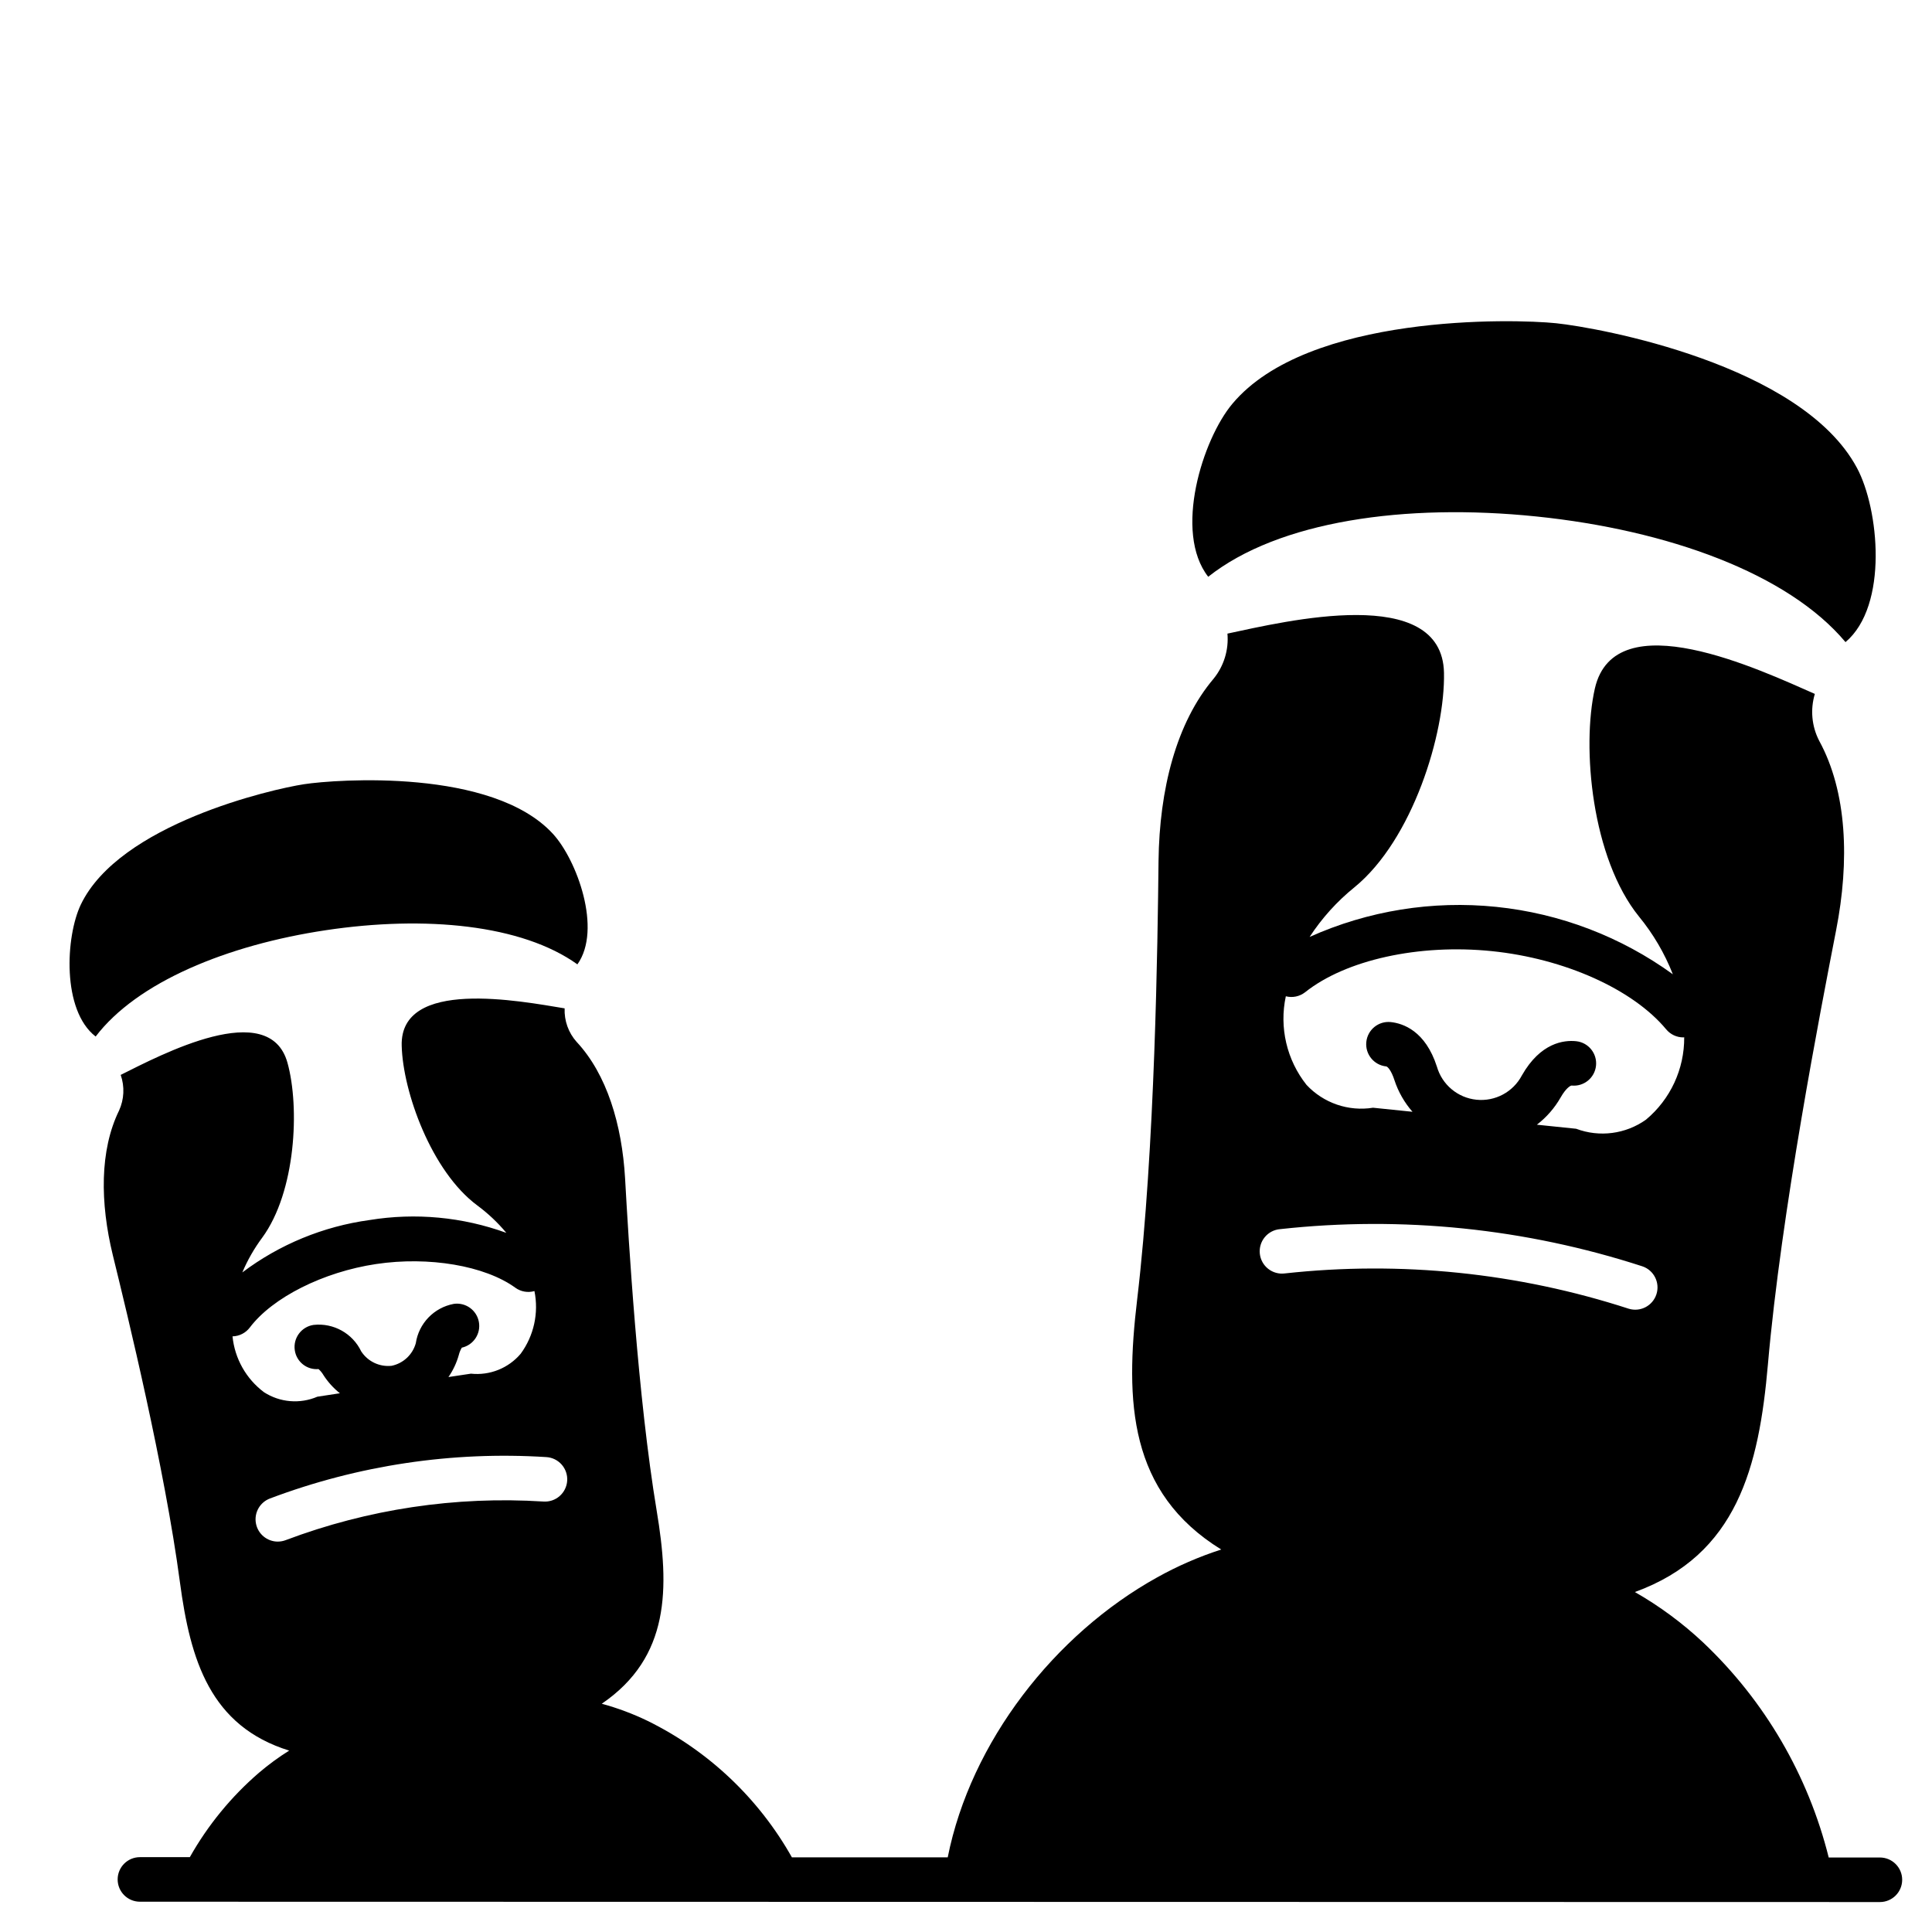
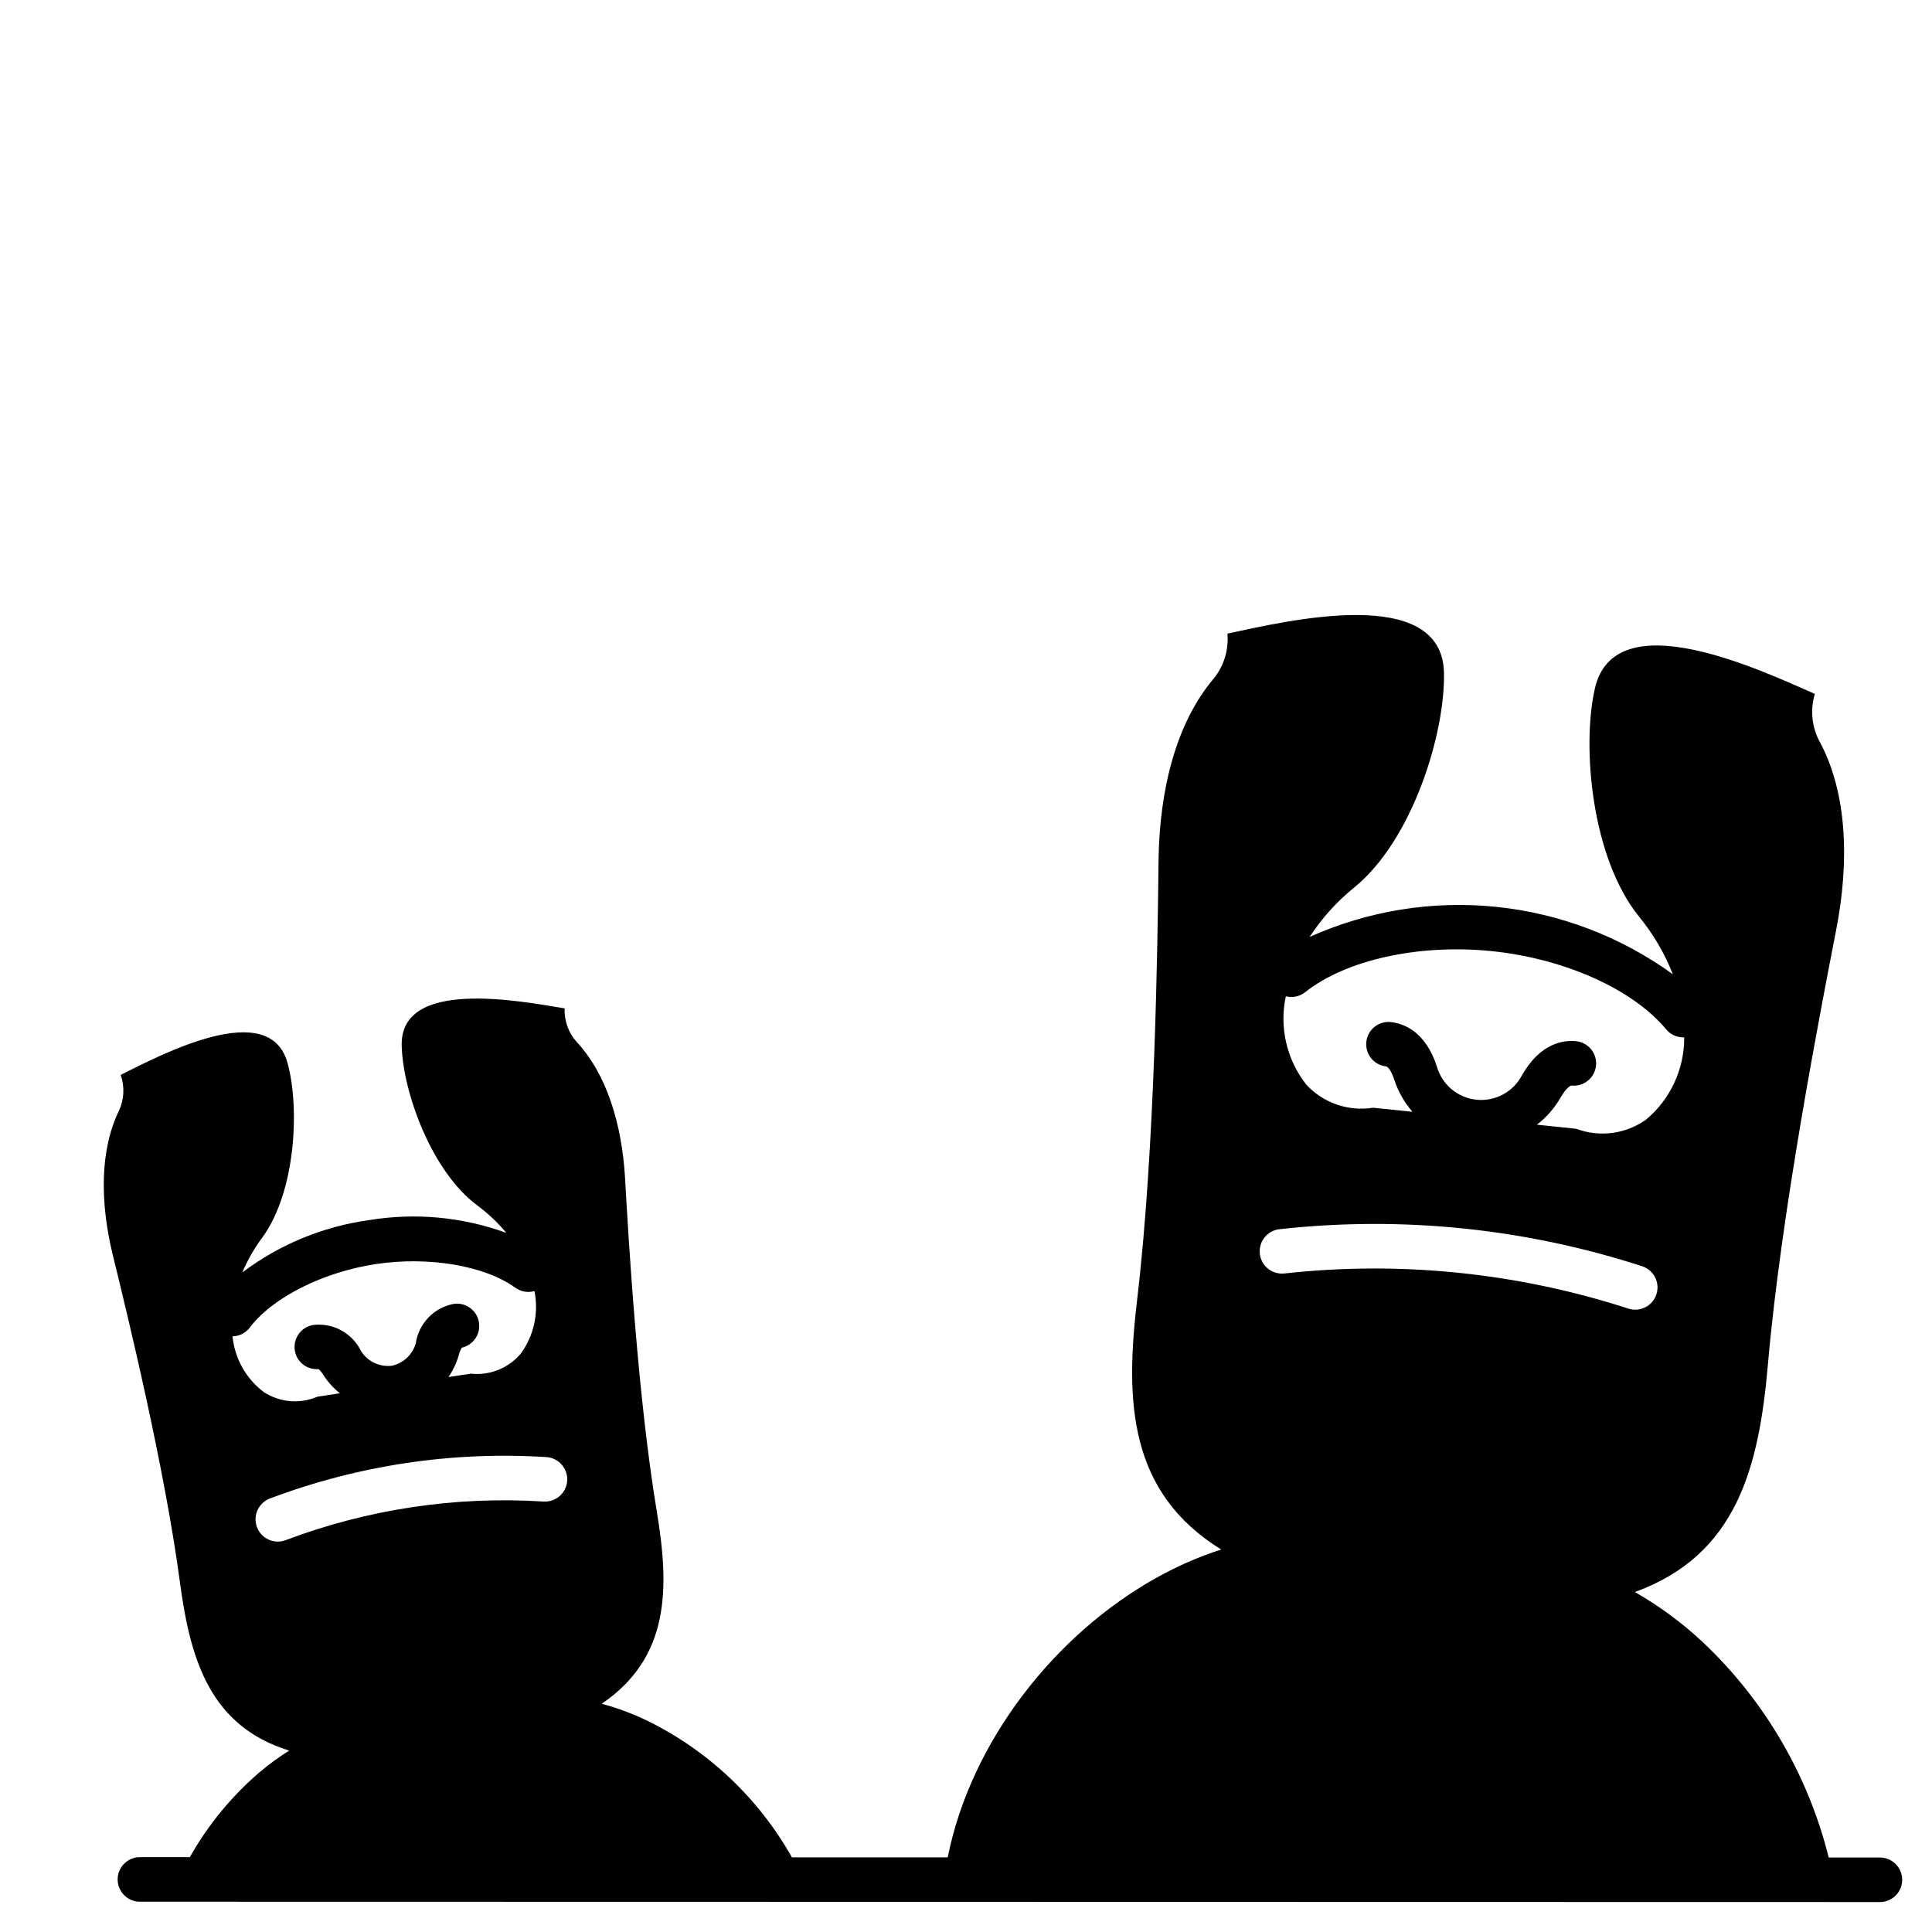
<svg xmlns="http://www.w3.org/2000/svg" fill="#000000" width="800px" height="800px" version="1.1" viewBox="144 144 512 512">
  <g>
-     <path d="m551.17 280.87c34.754 3.582 66.637 15.074 81.91 33.297 11.453-9.684 8.855-35.344 3.031-46.168-14.719-27.473-68.406-37.156-79.703-38.336-11.297-1.18-65.809-2.559-85.805 21.332-7.91 9.406-15.664 34.008-6.414 45.855 18.652-14.762 52.188-19.562 86.98-15.98z" />
-     <path d="m230.38 390.51c26.293-3.938 51.914-1.496 66.637 9.055 6.613-9.289-0.156-27.711-6.496-34.598-16.02-17.438-57.387-14.445-65.93-13.145-8.535 1.297-48.949 10.547-59.18 31.918-4.016 8.422-5.078 27.984 3.938 34.953 10.965-14.406 34.777-24.246 61.031-28.184z" />
    <path d="m642.19 636.26h-13.562c-5.422-21.777-16.961-41.547-33.262-56.973-5.492-5.156-11.57-9.645-18.105-13.383 27.082-9.84 32.891-33.145 35.254-60.336 3.504-40.266 14.012-94.148 18.066-115.01 3.621-18.461 2.914-36.723-4.488-50.262-1.973-3.828-2.383-8.277-1.141-12.402-14.328-6.297-52.98-24.602-58.293-1.453-3.543 15.625-0.828 44.988 11.691 60.457 3.773 4.598 6.797 9.758 8.969 15.293-13.758-9.965-29.898-16.125-46.797-17.863-16.902-1.738-33.957 1.008-49.457 7.965 3.246-4.977 7.25-9.414 11.871-13.148 15.43-12.594 24.051-40.777 23.734-56.836-0.473-23.734-42.035-13.656-57.387-10.395 0.371 4.281-0.926 8.543-3.621 11.891-9.996 11.77-14.406 29.48-14.641 48.336-0.234 21.254-0.906 76.121-5.668 116.27-3.215 27.086-2.246 51.078 22.285 66.227-5.898 1.898-11.594 4.379-17.004 7.398-27.18 15.086-49.387 43.59-55.48 74.18h-41.293c-8.809-15.648-22.152-28.262-38.27-36.18-3.891-1.879-7.949-3.394-12.117-4.527 18.105-12.363 17.969-30.617 14.562-51.09-5.039-30.309-7.477-71.988-8.383-88.129-0.828-14.289-4.84-27.59-12.832-36.172v0.004c-2.18-2.438-3.324-5.629-3.188-8.898-11.77-1.93-43.691-8.109-43.18 9.918 0.316 12.203 7.871 33.297 20.035 42.312 2.844 2.106 5.43 4.543 7.695 7.266-11.605-4.215-24.094-5.387-36.277-3.394-12.23 1.676-23.828 6.453-33.688 13.879 1.375-3.254 3.133-6.332 5.238-9.168 8.973-12.203 9.996-34.598 6.731-46.367-4.801-17.398-33.535-2.125-44.203 3.188 1.078 3.09 0.922 6.473-0.434 9.449-5.156 10.547-5.039 24.441-1.652 38.336 3.856 15.703 13.738 56.246 17.789 86.711 2.754 20.598 8.004 38.086 28.992 44.586h-0.066c-2.789 1.742-5.445 3.691-7.949 5.824-7.375 6.344-13.586 13.926-18.359 22.402h-13.223c-3.262 0-5.906 2.641-5.906 5.902s2.644 5.906 5.906 5.906l461.11 0.09h-0.004c3.262 0 5.906-2.644 5.906-5.906 0-3.258-2.644-5.902-5.906-5.902zm-152.34-229.29c10.777-8.602 30.199-12.879 49.484-10.91 19.285 1.969 37.418 10.117 46.223 20.73h0.004c1.121 1.355 2.789 2.137 4.551 2.133 0.074 0 0.145-0.035 0.219-0.039 0.059 8.434-3.66 16.449-10.141 21.848-5.383 3.824-12.316 4.727-18.496 2.402l-10.402-1.074h-0.004c2.559-1.969 4.699-4.426 6.301-7.231 1.398-2.465 2.602-3.148 2.898-3.148h-0.004c3.246 0.332 6.144-2.027 6.477-5.273 0.332-3.242-2.027-6.144-5.269-6.477-3.258-0.336-9.445 0.395-14.371 9.055-2.32 4.41-7.09 6.965-12.047 6.453-4.957-0.508-9.105-3.981-10.48-8.77-3.055-9.484-8.973-11.465-12.23-11.809h0.004c-3.246-0.332-6.148 2.027-6.481 5.273-0.332 3.242 2.027 6.144 5.269 6.477 0.344 0.031 1.332 0.98 2.195 3.668 1.016 3.078 2.637 5.918 4.773 8.355l-10.449-1.074h-0.004c-6.519 1.043-13.129-1.23-17.633-6.059-5.246-6.613-7.258-15.227-5.481-23.477 1.77 0.457 3.648 0.066 5.094-1.055zm-6.613 62.762v0.004c32.348-3.562 65.086-0.199 96.039 9.863 3.043 1.047 4.684 4.34 3.691 7.402-0.996 3.062-4.258 4.766-7.336 3.824-29.371-9.535-60.434-12.727-91.133-9.355-1.574 0.207-3.168-0.23-4.414-1.215-1.25-0.98-2.051-2.426-2.219-4.008-0.172-1.578 0.301-3.16 1.312-4.387 1.012-1.227 2.473-1.992 4.059-2.125zm-273.04 26.082c6.012-7.965 19.457-14.73 33.457-16.828 14-2.098 28.84 0.426 36.918 6.277v0.004c1.465 1.051 3.328 1.379 5.059 0.879 1.18 5.805-0.145 11.84-3.648 16.617-3.25 3.832-8.188 5.805-13.184 5.273l-5.957 0.895v-0.004c1.238-1.789 2.168-3.773 2.754-5.871 0.164-0.672 0.43-1.316 0.789-1.91 3.098-0.691 5.098-3.711 4.519-6.832-0.578-3.125-3.523-5.231-6.664-4.769-5.231 0.98-9.262 5.164-10.051 10.426-0.848 3.035-3.324 5.344-6.41 5.981-3.188 0.344-6.297-1.129-8.051-3.812-2.289-4.789-7.356-7.606-12.633-7.023-3.219 0.477-5.445 3.469-4.977 6.691 0.434 3.078 3.199 5.281 6.297 5.012 0.52 0.465 0.961 1.004 1.309 1.605 1.176 1.828 2.644 3.453 4.352 4.805l-5.977 0.914c-4.613 1.98-9.91 1.535-14.129-1.184-4.738-3.547-7.769-8.922-8.352-14.809 1.805-0.039 3.488-0.898 4.578-2.336zm7.43 56.727h0.004c-2.859 0-5.305-2.043-5.812-4.852-0.512-2.812 1.066-5.582 3.742-6.582 23.336-8.805 48.281-12.543 73.176-10.965 1.574 0.082 3.047 0.793 4.094 1.969 1.043 1.18 1.578 2.723 1.48 4.293-0.102 1.574-0.824 3.039-2.008 4.074-1.184 1.039-2.734 1.559-4.305 1.445-23.234-1.477-46.516 2.012-68.297 10.234-0.664 0.25-1.363 0.379-2.07 0.383z" />
  </g>
</svg>